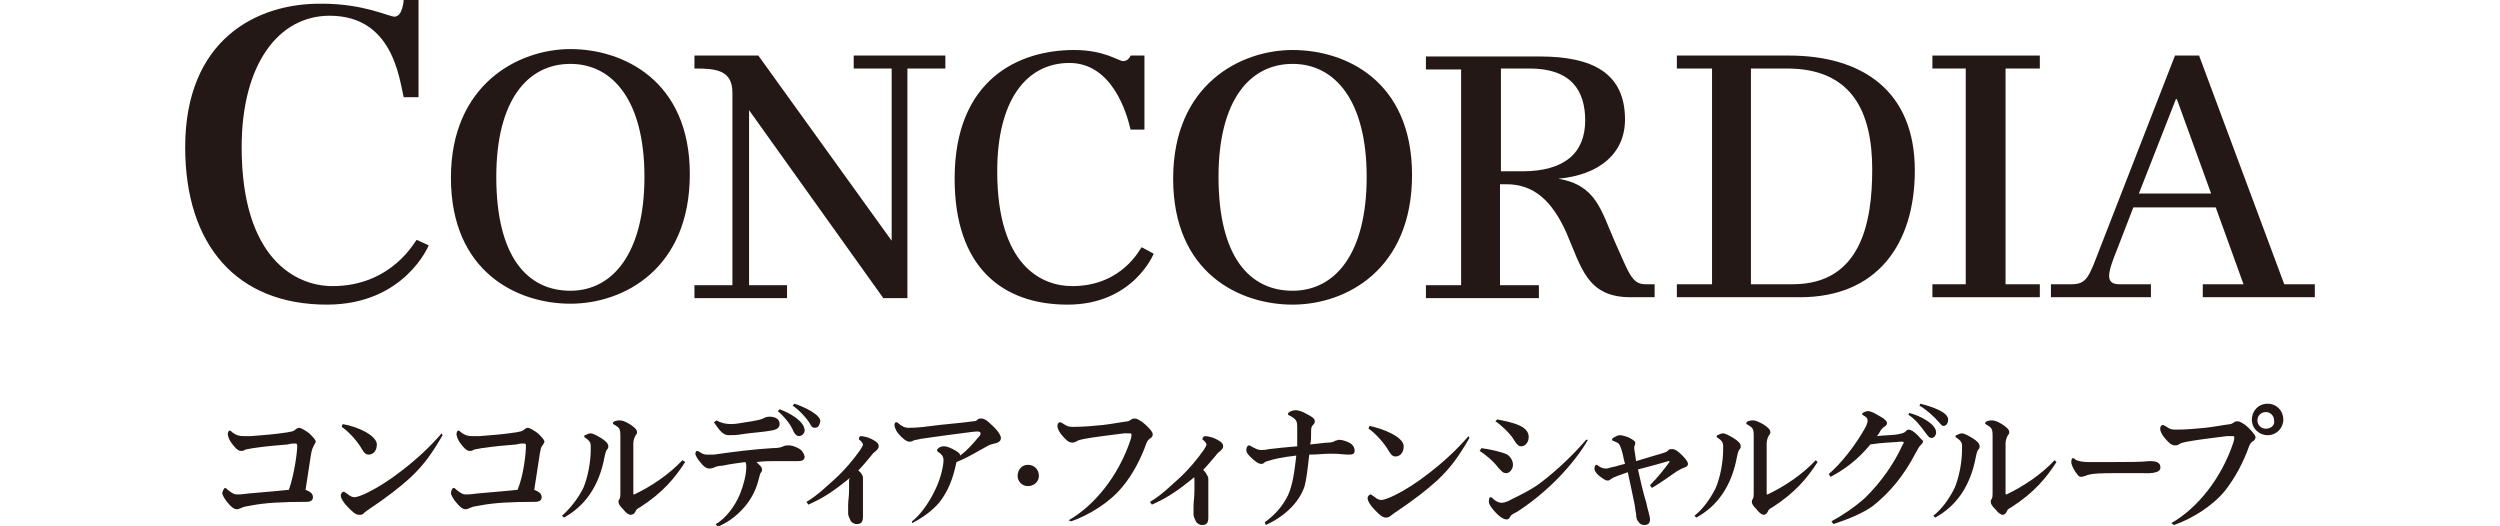
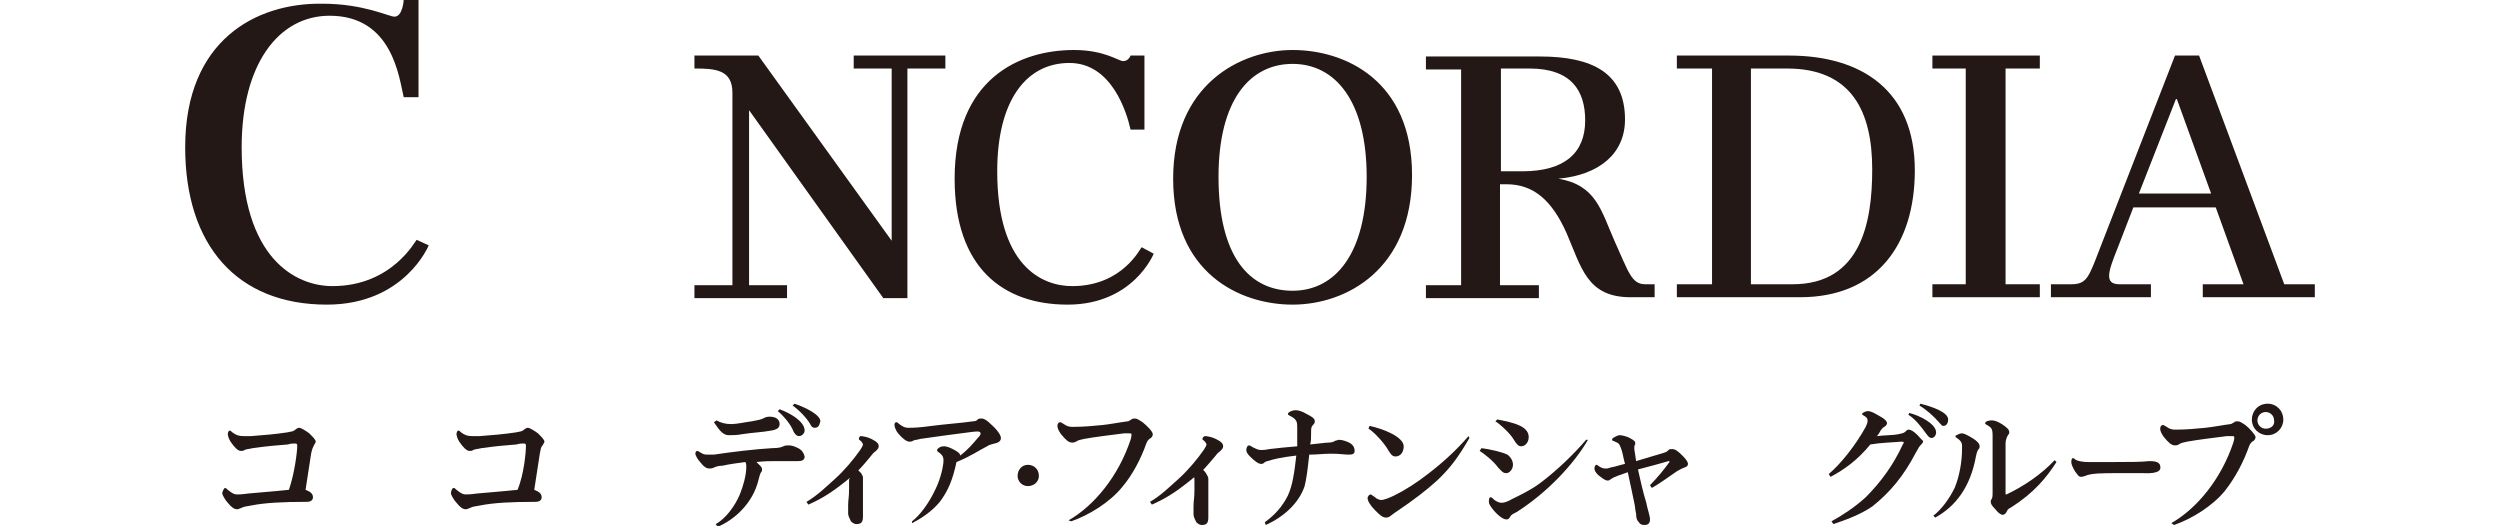
<svg xmlns="http://www.w3.org/2000/svg" version="1.1" id="レイヤー_1" x="0px" y="0px" width="270px" height="56.8px" viewBox="0 0 270 56.8" style="enable-background:new 0 0 270 56.8;" xml:space="preserve">
  <style type="text/css">
	.st0{fill:none;}
	.st1{fill:#231815;}
</style>
  <title>index_logo_01_1</title>
  <g id="レイヤー_2_1_">
    <g id="レイヤー_1-2">
      <rect class="st0" width="270" height="56.8" />
    </g>
  </g>
  <g>
    <g>
      <g>
        <g>
          <path class="st1" d="M115.8,30.9c-3.3,0-8.1-2.2-8.1-12.4c0-7.6,3.1-11.7,7.8-11.7c4.6,0,6.2,5.4,6.6,7.2h1.5V6h-1.5      c0,0-0.2,0.6-0.8,0.6c-0.5,0-2-1.2-5.3-1.2c-5.9,0-12.9,3.1-12.9,13.9c0,9.6,5.2,13.6,12.2,13.6c7.1,0,9.3-5.5,9.3-5.5l-1.3-0.7      C123.2,26.7,121.3,30.9,115.8,30.9z" />
          <path class="st1" d="M92.2,7.4h4.1V26h0L81.9,6H75v1.4c2.2,0,4.1,0.1,4.1,2.6v20.8H75v1.4H85v-1.4h-4.1V11.9h0l14.5,20.3H98V7.4      h4.1V6h-9.9V7.4z" />
-           <path class="st1" d="M61.6,5.3c-5.6,0-12.9,3.8-12.9,13.9c0,10.2,7.2,13.6,12.9,13.6c5.8,0,12.9-3.8,12.9-14      C74.5,8.7,67.3,5.3,61.6,5.3z M61.6,31.4c-4.6,0-8-3.6-8-12.3c0-8.3,3.4-12.2,8-12.2c4.6,0,8,4,8,12.2      C69.6,27.3,66.2,31.4,61.6,31.4z" />
          <path class="st1" d="M35.9,30.9c-3.9,0-9.8-2.9-9.8-15c0-9,4-14.2,9.5-14.2c6.8,0,7.5,6.7,8,8.8h1.6V0h-1.6c0,0-0.1,1.8-1,1.8      c-0.6,0-3.3-1.4-7.8-1.4C27.7,0.3,20,4.3,20,15.9c0,10.6,5.6,17,15.3,17c8.4,0,11-6.4,11-6.4l-1.3-0.6      C44.9,25.9,42.4,30.9,35.9,30.9z" />
          <path class="st1" d="M174.4,26.1c-1.5-3.4-2-6.1-6.1-6.8v0c4.4-0.4,7.2-2.7,7.2-6.4c0-5-3.5-6.8-9.2-6.8H154v1.4l3.8,0v23.3H154      v1.4h12.2v-1.4h-4.2V19.9h0.7c2.9,0,4.9,1.7,6.5,5.3c1.6,3.7,2.2,6.9,6.9,6.9c1,0,2.6,0,2.6,0v-1.4c0,0-0.2,0-1,0      C176.2,30.7,175.9,29.4,174.4,26.1z M164.4,18.5h-2.3V7.4h3.1c4.5,0,6,2.4,6,5.6C171.2,16.5,169,18.5,164.4,18.5z" />
          <polygon class="st1" points="208.7,7.4 212.3,7.4 212.3,30.7 208.7,30.7 208.7,32.1 220.3,32.1 220.3,30.7 216.6,30.7       216.6,7.4 220.3,7.4 220.3,6 208.7,6     " />
          <path class="st1" d="M139.6,5.4c-5.6,0-12.9,3.7-12.9,13.9c0,10.2,7.2,13.6,12.9,13.6c5.8,0,12.9-3.8,12.9-14      C152.5,8.7,145.3,5.4,139.6,5.4z M139.6,31.4c-4.6,0-8-3.6-8-12.3c0-8.3,3.4-12.2,8-12.2c4.6,0,8,4,8,12.2      C147.6,27.4,144.2,31.4,139.6,31.4z" />
          <path class="st1" d="M193.2,6c-2,0-10.2,0-12.1,0v1.4h3.8v23.3h-3.8v1.4h13.3c8.3,0,12.4-5.7,12.4-13.7      C206.8,9.8,201.1,6,193.2,6z M193.6,30.7h-4.5V7.4h3.9c7.1,0,9.2,4.8,9.2,10.9C202.2,24,201,30.7,193.6,30.7z" />
          <path class="st1" d="M246.7,30.7L237.5,6h-2.6l-8.1,20.8c-1.2,3.1-1.4,3.9-3.1,3.9c-0.2,0-2,0-2.2,0v1.4h10.8v-1.4      c-0.8,0-2.8,0-3.4,0c-1.7,0-1.2-1.4-0.2-3.9l1.7-4.4h8.9l3,8.3l-4.4,0v1.4H250v-1.4L246.7,30.7z M231,20.9l4-10.2h0.1l3.7,10.2      H231z" />
        </g>
      </g>
    </g>
    <g>
      <g>
        <path class="st1" d="M85.8,43.6l-0.2,0.2c0.6,0.4,1.5,1.3,1.9,2c0.1,0.2,0.2,0.4,0.5,0.4c0.4,0,0.5-0.3,0.6-0.7     C88.6,44.8,87,44,85.8,43.6z" />
        <g>
          <path class="st1" d="M78.7,47c0.4,0,0.9,0,1.4-0.1c1.3-0.2,2.1-0.2,3.2-0.4c0.6-0.1,0.9-0.3,0.9-0.7c0-0.5-0.4-0.8-1.1-0.8      c-0.3,0-0.5,0.1-0.7,0.2c-0.2,0.1-0.6,0.2-1.2,0.3c-0.8,0.1-1.6,0.3-2.2,0.3c-0.6,0-1.1-0.1-1.6-0.4l-0.3,0.2      C77.6,46.3,78,47,78.7,47z" />
          <path class="st1" d="M86.2,48.4c-0.4-0.2-0.7-0.3-1-0.3c-0.2,0-0.4,0-0.6,0.1c-0.2,0.1-0.5,0.2-1.2,0.2      c-1.8,0.1-4.3,0.4-6.3,0.7c-0.3,0-0.4,0-0.6,0c-0.3,0-0.5,0-0.8-0.2c-0.2-0.1-0.3-0.2-0.4-0.2c-0.1,0-0.2,0.1-0.2,0.3      c0,0.2,0.3,0.7,0.6,1c0.3,0.4,0.6,0.6,0.9,0.6c0.1,0,0.3,0,0.5-0.1c0.2-0.1,0.5-0.2,0.9-0.2c0.9-0.2,1.8-0.3,2.5-0.4      c0.1,0.2,0.1,0.3,0.1,0.5c0,0.9-0.3,2-0.7,3c-0.5,1.2-1.5,2.6-2.6,3.2l0.2,0.3c1.9-0.8,3.8-2.6,4.4-5c0.1-0.4,0.2-0.8,0.3-0.9      c0.1-0.1,0.1-0.2,0.1-0.3c0-0.2-0.1-0.3-0.3-0.5c-0.1-0.1-0.2-0.2-0.3-0.3c0.9-0.1,1.4-0.1,2.1-0.1c0.3,0,0.6,0,0.9,0      c0.5,0,0.9,0,1.5,0c0.4,0,0.7-0.1,0.7-0.5C86.8,48.9,86.6,48.6,86.2,48.4z" />
        </g>
        <path class="st1" d="M84.2,44.2l-0.2,0.2c0.6,0.5,1.4,1.4,1.7,2.2c0.1,0.2,0.3,0.5,0.6,0.5c0.3,0,0.6-0.3,0.6-0.6c0,0,0,0,0,0     C86.9,45.5,85.3,44.6,84.2,44.2z" />
      </g>
      <path class="st1" d="M98.5,56.3c0.8-0.6,1.8-1.9,2.5-3.4c0.6-1.2,0.9-2.6,0.9-3.2c0-0.3-0.1-0.6-0.6-0.9c-0.1-0.1-0.1-0.2-0.1-0.2    c0-0.1,0.3-0.4,0.7-0.4c0.2,0,0.4,0,1,0.3c0.6,0.3,0.8,0.5,0.8,0.7c0.8-0.6,1.4-1.3,1.9-1.9c0.3-0.3,0.3-0.4,0.3-0.5    c0-0.1-0.1-0.2-0.3-0.2c-0.4,0-1,0.1-1.8,0.2c-0.8,0.1-2.3,0.3-4.4,0.6c-0.3,0.1-0.6,0.1-0.8,0.2c-0.1,0.1-0.3,0.1-0.4,0.1    c-0.3,0-0.8-0.4-1.2-0.9c-0.2-0.2-0.4-0.7-0.4-0.9c0-0.2,0.1-0.3,0.2-0.3c0.1,0,0.1,0,0.2,0.1c0.6,0.5,0.9,0.5,1.1,0.5    c0.4,0,1.1,0,2.5-0.2c1.5-0.2,3.1-0.3,4.5-0.5c0.3,0,0.4-0.1,0.5-0.2c0.1-0.1,0.2-0.1,0.4-0.1c0.3,0,0.6,0.2,1,0.6    c0.7,0.6,1.1,1.2,1.1,1.5c0,0.3-0.2,0.5-0.7,0.6c-0.3,0.1-0.5,0.1-0.8,0.3c-0.8,0.4-1.8,1.1-3.3,1.7c-0.4,1.9-0.9,3.1-1.8,4.3    c-0.9,1.1-2.2,1.9-3,2.3L98.5,56.3z" />
      <g>
        <path class="st1" d="M112.2,51.4c0,0.6-0.5,1.1-1.2,1.1c-0.6,0-1.1-0.5-1.1-1.1c0-0.7,0.5-1.2,1.1-1.2     C111.7,50.2,112.2,50.7,112.2,51.4z" />
      </g>
      <path class="st1" d="M115.4,56.2c2.8-1.6,5.4-4.8,6.7-8.7c0.1-0.3,0.1-0.5,0.1-0.6c0-0.1-0.1-0.1-0.3-0.1c-0.1,0-0.3,0-0.5,0    c-1.6,0.2-3.2,0.4-4.3,0.6c-0.4,0.1-0.6,0.1-0.9,0.3c-0.2,0.1-0.3,0.1-0.4,0.1c-0.4,0-0.7-0.3-1.2-0.9c-0.3-0.4-0.4-0.7-0.4-0.9    c0-0.2,0.1-0.4,0.3-0.4c0.1,0,0.2,0.1,0.4,0.2c0.4,0.3,0.7,0.3,1,0.3c1.1,0,2.2-0.1,3.2-0.2c0.9-0.1,1.9-0.3,2.7-0.4    c0.1,0,0.2-0.1,0.4-0.2c0.1-0.1,0.2-0.1,0.4-0.1c0.2,0,0.5,0.2,0.8,0.4c0.5,0.4,1.1,1,1.1,1.3c0,0.2-0.1,0.3-0.2,0.4    c-0.2,0.1-0.4,0.3-0.5,0.6c-0.6,1.7-1.5,3.4-2.6,4.7c-1.3,1.6-3.5,3-5.5,3.7L115.4,56.2z" />
      <path class="st1" d="M136.6,56.4c1.1-0.8,1.9-1.7,2.5-2.9c0.5-1.1,0.7-2.5,0.9-4.3c-1.7,0.2-2.5,0.4-3.1,0.6    c-0.1,0-0.3,0.1-0.4,0.2c-0.1,0.1-0.2,0.1-0.3,0.1c-0.3,0-0.7-0.3-1.2-0.8c-0.3-0.3-0.4-0.5-0.4-0.7c0-0.2,0.1-0.5,0.3-0.5    c0.1,0,0.2,0.1,0.4,0.2c0.4,0.2,0.6,0.3,0.9,0.3c0.2,0,0.4,0,0.9-0.1c0.9-0.1,1.7-0.2,3-0.3c0-0.5,0-0.8,0-1.2c0-0.3,0-0.5,0-0.8    c0-0.6,0-0.9-0.8-1.3c-0.2-0.1-0.2-0.1-0.2-0.2c0-0.2,0.5-0.4,0.8-0.4c0.3,0,0.7,0.1,1.2,0.4c0.6,0.3,0.9,0.5,0.9,0.8    c0,0.2-0.1,0.3-0.2,0.4c-0.2,0.2-0.2,0.4-0.2,0.8c0,0.6,0,0.9-0.1,1.3c1.1-0.1,1.6-0.2,2-0.2c0.3,0,0.6-0.1,0.7-0.2    c0.1,0,0.3-0.1,0.4-0.1c0.3,0,0.7,0.1,1.1,0.3c0.4,0.2,0.6,0.5,0.6,0.9c0,0.3-0.2,0.4-0.6,0.4c-0.5,0-1.1-0.1-1.8-0.1    c0,0-0.1,0-0.2,0c-0.8,0-1.4,0.1-2.3,0.1c-0.2,1.8-0.3,2.6-0.5,3.4c-0.6,1.8-2.2,3.3-4.2,4.2L136.6,56.4z" />
      <path class="st1" d="M158.7,47.3c-1.1,1.9-2,3.2-3.5,4.6c-1.1,1-2.5,2.1-4.6,3.5c-0.1,0.1-0.3,0.2-0.4,0.3    c-0.1,0.1-0.3,0.2-0.5,0.2c-0.4,0-0.7-0.3-1.2-0.8c-0.5-0.5-0.8-1-0.8-1.3c0-0.2,0.2-0.4,0.3-0.4c0.1,0,0.2,0.1,0.5,0.3    c0.2,0.2,0.5,0.3,0.7,0.3c0.2,0,0.8-0.2,1.4-0.5c1.2-0.6,2.3-1.3,3.6-2.3c1.7-1.3,3.1-2.6,4.4-4.1L158.7,47.3z M147.9,46    c1.5,0.3,3.7,1.2,3.7,2.2c0,0.7-0.4,1.1-0.9,1.1c-0.4,0-0.6-0.4-0.9-0.9c-0.6-0.9-1.5-1.8-2-2.1L147.9,46z" />
      <path class="st1" d="M160,48.4c0.8,0.1,2.2,0.4,2.8,0.7c0.4,0.3,0.6,0.7,0.6,1.1c0,0.5-0.4,0.9-0.7,0.9c-0.4,0-0.5-0.2-0.9-0.6    c-0.5-0.7-1.5-1.5-2-1.8L160,48.4z M171.5,47.5c-1.5,2.6-4.4,5.7-7.7,7.8c-0.4,0.2-0.6,0.3-0.7,0.5c-0.1,0.2-0.2,0.3-0.4,0.3    c-0.3,0-0.8-0.3-1.4-1c-0.4-0.5-0.5-0.7-0.5-0.9c0-0.2,0-0.5,0.2-0.5c0.1,0,0.2,0.1,0.4,0.3c0.3,0.2,0.5,0.3,0.8,0.3    c0.2,0,0.6-0.1,1.1-0.4c0.8-0.4,1.9-0.9,3-1.7c2-1.5,3.8-3.3,5-4.7L171.5,47.5z M161.7,45.3c0.5,0.1,1.7,0.3,2.5,0.7    c0.6,0.3,0.9,0.7,0.9,1.2c0,0.6-0.4,1-0.8,1c-0.3,0-0.5-0.2-0.8-0.7c-0.4-0.7-1.5-1.7-2-2L161.7,45.3z" />
      <path class="st1" d="M178.2,52.4c0.8-0.8,1.6-1.8,2.1-2.5c0,0,0-0.1,0-0.1c0,0,0,0,0,0c0,0-0.1,0-0.1,0c-0.7,0.2-2.1,0.6-3.3,0.9    c0.3,1.3,0.5,2.3,0.9,3.6c0.1,0.6,0.4,1.4,0.4,1.8c0,0.4-0.2,0.6-0.6,0.6c-0.3,0-0.5-0.1-0.6-0.3c-0.2-0.2-0.3-0.4-0.3-0.9    c-0.1-0.4-0.1-0.8-0.2-1.2c-0.2-0.9-0.4-2-0.7-3.3c-0.9,0.3-1.4,0.5-1.6,0.6c-0.1,0.1-0.2,0.1-0.3,0.2c-0.1,0.1-0.2,0.1-0.3,0.1    c-0.2,0-0.5-0.2-1-0.6c-0.3-0.3-0.4-0.5-0.4-0.7c0-0.2,0.1-0.4,0.2-0.4c0.1,0,0.1,0,0.2,0.1c0.3,0.2,0.5,0.3,0.8,0.3    c0.1,0,0.3,0,0.5-0.1c0.6-0.1,1.1-0.3,1.6-0.4c-0.2-0.7-0.2-1-0.4-1.6c-0.1-0.3-0.2-0.5-0.3-0.6c-0.1-0.1-0.4-0.2-0.6-0.3    c-0.1,0-0.1-0.1-0.1-0.1c0,0,0-0.1,0.1-0.2c0.2-0.1,0.5-0.3,0.7-0.3c0.3,0,0.6,0.1,0.9,0.2c0.4,0.2,0.8,0.4,0.8,0.6    c0,0.1,0,0.1,0,0.2c-0.1,0.1-0.1,0.3-0.1,0.4c0,0.2,0.1,0.6,0.2,1.4c1-0.3,2-0.6,3-0.9c0.3-0.1,0.3-0.1,0.5-0.3    c0.1-0.1,0.2-0.1,0.4-0.1c0.3,0,0.6,0.2,1.1,0.7c0.4,0.4,0.6,0.7,0.6,0.9c0,0.2-0.1,0.3-0.4,0.4c-0.3,0.1-0.6,0.3-0.8,0.4    c-1,0.7-2,1.4-2.7,1.8L178.2,52.4z" />
      <g>
        <path class="st1" d="M207.1,47c-0.4-0.4-0.7-0.6-1-0.6c-0.1,0-0.2,0.1-0.3,0.2c-0.2,0.2-0.4,0.2-0.8,0.3     c-0.4,0.1-1.5,0.1-2.3,0.2c0.2-0.2,0.3-0.4,0.4-0.6c0.1-0.1,0.2-0.3,0.4-0.4c0.2-0.1,0.3-0.3,0.3-0.4c0-0.2-0.3-0.5-0.7-0.7     c-0.7-0.4-1-0.6-1.4-0.6c-0.2,0-0.6,0.2-0.6,0.3c0,0.1,0.1,0.1,0.2,0.2c0.4,0.2,0.4,0.4,0.4,0.6c0,0.1-0.1,0.4-0.2,0.6     c-1.1,2-2.7,4-4,5.1l0.2,0.3c1.5-0.8,2.9-1.8,4.3-3.5c1.2-0.2,2.2-0.2,3.3-0.3c0,0,0,0,0.1,0c0.1,0,0.2,0,0.2,0.1     c0,0,0,0.1-0.1,0.2c-1,2.2-2.4,4.1-4,5.7c-1.2,1.1-2.6,2-3.7,2.6l0.2,0.3c1.2-0.4,2.9-1,4.2-1.9c1.9-1.5,3.4-3.3,4.7-5.8     c0.2-0.3,0.3-0.6,0.5-0.8c0.2-0.2,0.3-0.3,0.3-0.5C207.6,47.6,207.4,47.3,207.1,47z" />
        <path class="st1" d="M207.4,43.6l-0.1,0.2c0.7,0.4,1.6,1.2,2.1,1.8c0.3,0.3,0.3,0.4,0.5,0.4c0.3,0,0.5-0.3,0.5-0.7     C210.4,44.5,208.6,43.9,207.4,43.6z" />
        <path class="st1" d="M206.2,44.6l-0.1,0.2c0.7,0.4,1.4,1.3,1.9,2c0.3,0.4,0.4,0.5,0.6,0.5c0.3,0,0.5-0.3,0.5-0.6     C209.1,45.8,207.4,44.9,206.2,44.6z" />
      </g>
      <path class="st1" d="M225.5,49.9c0.4,0,1.3,0,2.9,0c1.2,0,3,0,3.7-0.1c0.4,0,1.1,0,1.2,0.5c0.1,0.4,0,0.9-1.9,0.8    c-0.8,0-2,0-2.8,0c-1.4,0-2.8,0-3.4,0.3c-0.3,0.1-0.6,0.2-0.8-0.1c-0.1-0.1-0.2-0.3-0.3-0.4c-0.3-0.5-0.4-0.8-0.4-1    c0-0.3,0.1-0.6,0.4-0.3C224.3,49.8,225,49.9,225.5,49.9z" />
      <g>
        <path class="st1" d="M244.9,43.6c-1,0-1.7,0.8-1.7,1.7c0,1,0.8,1.7,1.7,1.7c1,0,1.7-0.8,1.7-1.7     C246.6,44.4,245.9,43.6,244.9,43.6z M244.7,46.3c-0.5,0-0.9-0.4-0.9-0.9c0-0.5,0.4-0.9,0.9-0.9c0.5,0,0.9,0.4,0.9,0.9     C245.7,45.9,245.3,46.3,244.7,46.3z" />
        <path class="st1" d="M234.5,56.5c2.8-1.6,5.4-4.8,6.7-8.7c0.1-0.3,0.1-0.4,0.1-0.6c0-0.1-0.1-0.1-0.3-0.1c-0.1,0-0.3,0-0.5,0     c-1.6,0.2-3.2,0.4-4.3,0.6c-0.4,0.1-0.6,0.1-0.9,0.3c-0.1,0.1-0.3,0.1-0.4,0.1c-0.4,0-0.7-0.3-1.2-0.9c-0.3-0.4-0.4-0.7-0.4-0.9     c0-0.2,0.1-0.4,0.3-0.4c0.1,0,0.2,0.1,0.4,0.2c0.4,0.3,0.7,0.3,1,0.3c1.1,0,2.2-0.1,3.2-0.2c0.9-0.1,1.9-0.3,2.7-0.4     c0.1,0,0.2-0.1,0.4-0.2c0.1-0.1,0.2-0.1,0.4-0.1c0.2,0,0.5,0.2,0.8,0.4c0.5,0.4,1.1,1.1,1.1,1.3c0,0.2-0.1,0.3-0.2,0.4     c-0.2,0.1-0.4,0.3-0.5,0.6c-0.6,1.7-1.5,3.4-2.6,4.8c-1.3,1.6-3.5,3-5.5,3.7L234.5,56.5z" />
      </g>
      <g>
-         <path class="st1" d="M183,55.7c0.9-0.7,1.7-1.8,2.3-3c0.5-1.2,0.8-2.8,0.8-4.2c0-0.1,0-0.2,0-0.3c0-0.4-0.1-0.6-0.7-1     c0,0,0,0,0-0.1c0,0,0-0.1,0.1-0.1c0.2-0.1,0.4-0.2,0.6-0.2c0.2,0,0.6,0.2,1.1,0.5c0.5,0.3,0.8,0.6,0.8,0.9c0,0.1,0,0.2-0.1,0.3     c-0.1,0.1-0.2,0.3-0.3,0.8c-0.6,3.3-2.2,5.4-4.4,6.6L183,55.7z M196.3,49.9c-1.1,1.7-2.4,3.3-4.9,4.9c-0.2,0.1-0.4,0.2-0.5,0.5     c-0.1,0.2-0.3,0.3-0.4,0.3c-0.2,0-0.5-0.2-0.8-0.6c-0.4-0.4-0.5-0.6-0.5-0.8c0-0.1,0-0.2,0.1-0.3c0.1-0.2,0.1-0.4,0.1-0.6     c0-0.1,0-0.1,0-0.2c0-1.2,0-2.3,0-3.6c0-1.5,0-2.2,0-2.4c0-0.8-0.1-0.9-0.6-1.2c-0.2-0.1-0.2-0.1-0.2-0.2c0-0.2,0.4-0.3,0.7-0.3     c0.3,0,0.5,0.1,1.1,0.4c0.6,0.4,0.8,0.6,0.8,0.9c0,0.2-0.1,0.2-0.2,0.4c-0.1,0.2-0.2,0.5-0.2,0.8c0,1,0,2.2,0,3.4     c0,0.8,0,1.4,0,2c0,0.1,0,0.1,0.1,0.1c0,0,0,0,0,0c1.9-0.9,3.8-2.2,5.2-3.7L196.3,49.9z" />
-       </g>
+         </g>
      <g>
        <path class="st1" d="M208.8,55.7c0.9-0.7,1.7-1.8,2.3-3c0.5-1.2,0.8-2.8,0.8-4.2c0-0.1,0-0.2,0-0.3c0-0.4-0.1-0.6-0.7-1     c0,0,0,0,0-0.1c0,0,0-0.1,0.1-0.1c0.2-0.1,0.4-0.2,0.6-0.2c0.2,0,0.6,0.2,1.1,0.5c0.5,0.3,0.8,0.6,0.8,0.9c0,0.1,0,0.2-0.1,0.3     c-0.1,0.1-0.2,0.3-0.3,0.8c-0.6,3.3-2.2,5.4-4.4,6.6L208.8,55.7z M222.1,49.9c-1.1,1.7-2.4,3.3-4.9,4.9c-0.2,0.1-0.4,0.2-0.5,0.5     c-0.1,0.2-0.3,0.3-0.4,0.3c-0.2,0-0.5-0.2-0.8-0.6c-0.4-0.4-0.5-0.6-0.5-0.8c0-0.1,0-0.2,0.1-0.3c0.1-0.2,0.1-0.4,0.1-0.6     c0-0.1,0-0.1,0-0.2c0-1.2,0-2.3,0-3.6c0-1.5,0-2.2,0-2.4c0-0.8-0.1-0.9-0.6-1.2c-0.2-0.1-0.2-0.1-0.2-0.2c0-0.2,0.4-0.3,0.7-0.3     c0.3,0,0.6,0.1,1.1,0.4c0.6,0.4,0.8,0.6,0.8,0.9c0,0.2-0.1,0.2-0.2,0.4c-0.1,0.2-0.2,0.5-0.2,0.8c0,1,0,2.2,0,3.4     c0,0.8,0,1.4,0,2c0,0.1,0,0.1,0.1,0.1c0,0,0,0,0,0c1.9-0.9,3.8-2.2,5.2-3.7L222.1,49.9z" />
      </g>
      <g>
        <path class="st1" d="M129.9,50.7c0.1,0.1,0.3,0.3,0.4,0.5c0.1,0.2,0.2,0.3,0.2,0.5c0,0.3,0,0.6,0,0.8c0,0.2,0,0.6,0,1.1v0.6     c0,0.6,0,1.2,0,1.7c0,0.6-0.2,0.8-0.7,0.8c-0.2,0-0.4-0.1-0.6-0.3c-0.1-0.2-0.3-0.6-0.3-0.8c0-0.1,0-0.3,0-0.4c0-0.1,0-0.2,0-0.5     c0-0.7,0.1-0.8,0.1-1.8v-1c0-0.1,0-0.4-0.1-0.6" />
        <path class="st1" d="M128.9,51.6c-1.7,1.4-2.9,2.2-4.5,2.9l-0.2-0.3c1.2-0.7,2.2-1.7,3.1-2.5c1-0.9,2-2.1,2.7-3.1     c0.2-0.3,0.3-0.5,0.3-0.6c0-0.1-0.2-0.4-0.4-0.5c-0.1-0.1,0-0.3,0.2-0.4c0.3,0,0.8,0.1,1.2,0.3c0.6,0.3,0.8,0.5,0.8,0.8     c0,0.2-0.1,0.3-0.3,0.5c-0.1,0.1-0.3,0.2-0.5,0.5c-0.6,0.7-1,1.2-1.6,1.8" />
      </g>
      <g>
        <path class="st1" d="M91.8,51.6c-1.7,1.4-2.9,2.2-4.5,2.9l-0.2-0.3c1.2-0.7,2.2-1.7,3.1-2.5c1-0.9,2-2.1,2.7-3.1     c0.2-0.3,0.3-0.5,0.3-0.6c0-0.1-0.2-0.4-0.4-0.5c-0.1-0.1,0-0.3,0.1-0.4c0.3,0,0.8,0.1,1.2,0.3c0.6,0.3,0.8,0.5,0.8,0.8     c0,0.2-0.1,0.3-0.3,0.5c-0.1,0.1-0.3,0.2-0.5,0.5c-0.5,0.6-0.9,1.1-1.4,1.6c0.1,0.1,0.2,0.2,0.3,0.3c0.1,0.2,0.2,0.3,0.2,0.5     c0,0.3,0,0.6,0,0.8c0,0.2,0,0.6,0,1.1v0.6c0,0.6,0,1.2,0,1.7c0,0.6-0.2,0.8-0.7,0.8c-0.2,0-0.4-0.1-0.6-0.3     c-0.1-0.2-0.3-0.6-0.3-0.8c0-0.1,0-0.3,0-0.4c0-0.1,0-0.2,0-0.5c0-0.7,0.1-0.8,0.1-1.8v-1L91.8,51.6z" />
      </g>
      <path class="st1" d="M56.8,48.2C56.8,48.1,56.8,48.1,56.8,48.2c0-0.2,0-0.3-0.2-0.3c0,0,0,0-0.1,0c-0.2,0-0.4,0-0.7,0.1    c-1.3,0.1-2.4,0.2-3.8,0.4c-0.4,0.1-0.7,0.1-0.9,0.2c-0.1,0.1-0.2,0.1-0.4,0.1c-0.3,0-0.7-0.4-1.1-1c-0.2-0.3-0.3-0.7-0.3-0.8    c0-0.2,0.1-0.4,0.2-0.4c0.1,0,0.2,0.1,0.3,0.2c0.4,0.3,0.7,0.4,1.2,0.4c0.2,0,0.5,0,0.8,0c1.3-0.1,2.6-0.2,3.9-0.4    c0.5-0.1,0.7-0.1,0.9-0.3c0.1-0.1,0.3-0.2,0.4-0.2c0.2,0,0.7,0.3,1.1,0.6c0.4,0.4,0.7,0.7,0.7,0.9c0,0.1-0.1,0.2-0.2,0.4    c-0.2,0.2-0.2,0.4-0.3,0.9c-0.1,0.6-0.3,1.9-0.6,3.9c0.5,0.2,0.8,0.4,0.8,0.8c0,0.3-0.2,0.5-0.7,0.5c-2.6,0-4.5,0.1-6,0.4    c-0.5,0.1-0.7,0.1-0.9,0.2c-0.3,0.1-0.4,0.2-0.6,0.2c-0.3,0-0.6-0.2-1-0.7c-0.3-0.3-0.6-0.9-0.6-1c0-0.2,0.1-0.6,0.3-0.6    c0.1,0,0.2,0.1,0.3,0.2c0.5,0.4,0.7,0.5,1,0.5c0.2,0,0.5,0,1.2-0.1c1-0.1,2.5-0.2,4.4-0.4C56.6,51.2,56.8,48.8,56.8,48.2z" />
      <path class="st1" d="M32.1,48.2C32.1,48.1,32.1,48.1,32.1,48.2c0-0.2,0-0.3-0.2-0.3c0,0,0,0-0.1,0c-0.2,0-0.4,0-0.7,0.1    c-1.3,0.1-2.4,0.2-3.8,0.4c-0.4,0.1-0.7,0.1-0.9,0.2c-0.1,0.1-0.2,0.1-0.4,0.1c-0.3,0-0.7-0.4-1.1-1c-0.2-0.3-0.3-0.7-0.3-0.8    c0-0.2,0.1-0.4,0.2-0.4c0.1,0,0.2,0.1,0.3,0.2c0.4,0.3,0.7,0.4,1.2,0.4c0.2,0,0.5,0,0.8,0c1.3-0.1,2.6-0.2,3.9-0.4    c0.5-0.1,0.7-0.1,0.9-0.3c0.1-0.1,0.3-0.2,0.4-0.2c0.2,0,0.7,0.3,1.1,0.6c0.4,0.4,0.7,0.7,0.7,0.9c0,0.1-0.1,0.2-0.2,0.4    c-0.1,0.2-0.2,0.4-0.3,0.9c-0.1,0.6-0.3,1.9-0.6,3.9c0.5,0.2,0.8,0.4,0.8,0.8c0,0.3-0.2,0.5-0.7,0.5c-2.6,0-4.5,0.1-6,0.4    c-0.5,0.1-0.7,0.1-0.9,0.2c-0.3,0.1-0.4,0.2-0.6,0.2c-0.3,0-0.6-0.2-1-0.7c-0.3-0.3-0.6-0.9-0.6-1c0-0.2,0.2-0.6,0.3-0.6    c0.1,0,0.2,0.1,0.3,0.2c0.5,0.4,0.7,0.5,1,0.5c0.2,0,0.5,0,1.2-0.1c1-0.1,2.5-0.2,4.4-0.4C31.8,51.2,32.1,48.8,32.1,48.2z" />
-       <path class="st1" d="M47.8,47c-1.1,1.9-2,3.2-3.5,4.6c-1.1,1-2.5,2.1-4.6,3.5c-0.1,0.1-0.3,0.2-0.4,0.3c-0.1,0.2-0.3,0.2-0.5,0.2    c-0.4,0-0.7-0.3-1.2-0.8c-0.5-0.5-0.8-1-0.8-1.3c0-0.2,0.2-0.4,0.3-0.4c0.1,0,0.2,0.1,0.5,0.3c0.2,0.2,0.5,0.3,0.7,0.3    c0.2,0,0.8-0.2,1.4-0.5c1.2-0.6,2.3-1.3,3.6-2.3c1.7-1.3,3.1-2.6,4.4-4.1L47.8,47z M37,45.8c1.8,0.3,3.7,1.3,3.7,2.2    c0,0.7-0.4,1.1-0.9,1.1c-0.4,0-0.6-0.4-0.9-0.9c-0.6-0.9-1.4-1.7-2-2.1L37,45.8z" />
      <g>
-         <path class="st1" d="M60.7,55.7c0.8-0.7,1.7-1.8,2.3-3c0.5-1.2,0.8-2.8,0.8-4.2c0-0.1,0-0.2,0-0.3c0-0.4-0.1-0.6-0.7-1     c0,0,0,0,0-0.1c0,0,0-0.1,0.1-0.1c0.2-0.1,0.4-0.2,0.6-0.2c0.2,0,0.6,0.2,1.1,0.5c0.5,0.3,0.8,0.6,0.8,0.9c0,0.1,0,0.2-0.1,0.3     c-0.1,0.1-0.2,0.3-0.3,0.8c-0.6,3.3-2.2,5.4-4.4,6.6L60.7,55.7z M74,49.9c-1.1,1.7-2.4,3.3-4.9,4.9c-0.2,0.1-0.4,0.2-0.5,0.5     c-0.1,0.2-0.3,0.3-0.5,0.3c-0.2,0-0.5-0.2-0.8-0.6c-0.4-0.4-0.5-0.6-0.5-0.8c0-0.1,0-0.2,0.1-0.3c0.1-0.2,0.1-0.4,0.1-0.6     c0-0.1,0-0.1,0-0.2c0-1.2,0-2.3,0-3.6c0-1.5,0-2.2,0-2.4c0-0.8-0.1-0.9-0.6-1.2c-0.2-0.1-0.2-0.1-0.2-0.2c0-0.2,0.4-0.3,0.7-0.3     c0.3,0,0.6,0.1,1.1,0.4c0.6,0.4,0.8,0.6,0.8,0.9c0,0.2-0.1,0.2-0.2,0.4c-0.1,0.2-0.2,0.5-0.2,0.8c0,1,0,2.2,0,3.4     c0,0.8,0,1.4,0,2c0,0.1,0,0.1,0.1,0.1c0,0,0,0,0,0c1.9-0.9,3.8-2.2,5.2-3.7L74,49.9z" />
-       </g>
+         </g>
    </g>
  </g>
</svg>